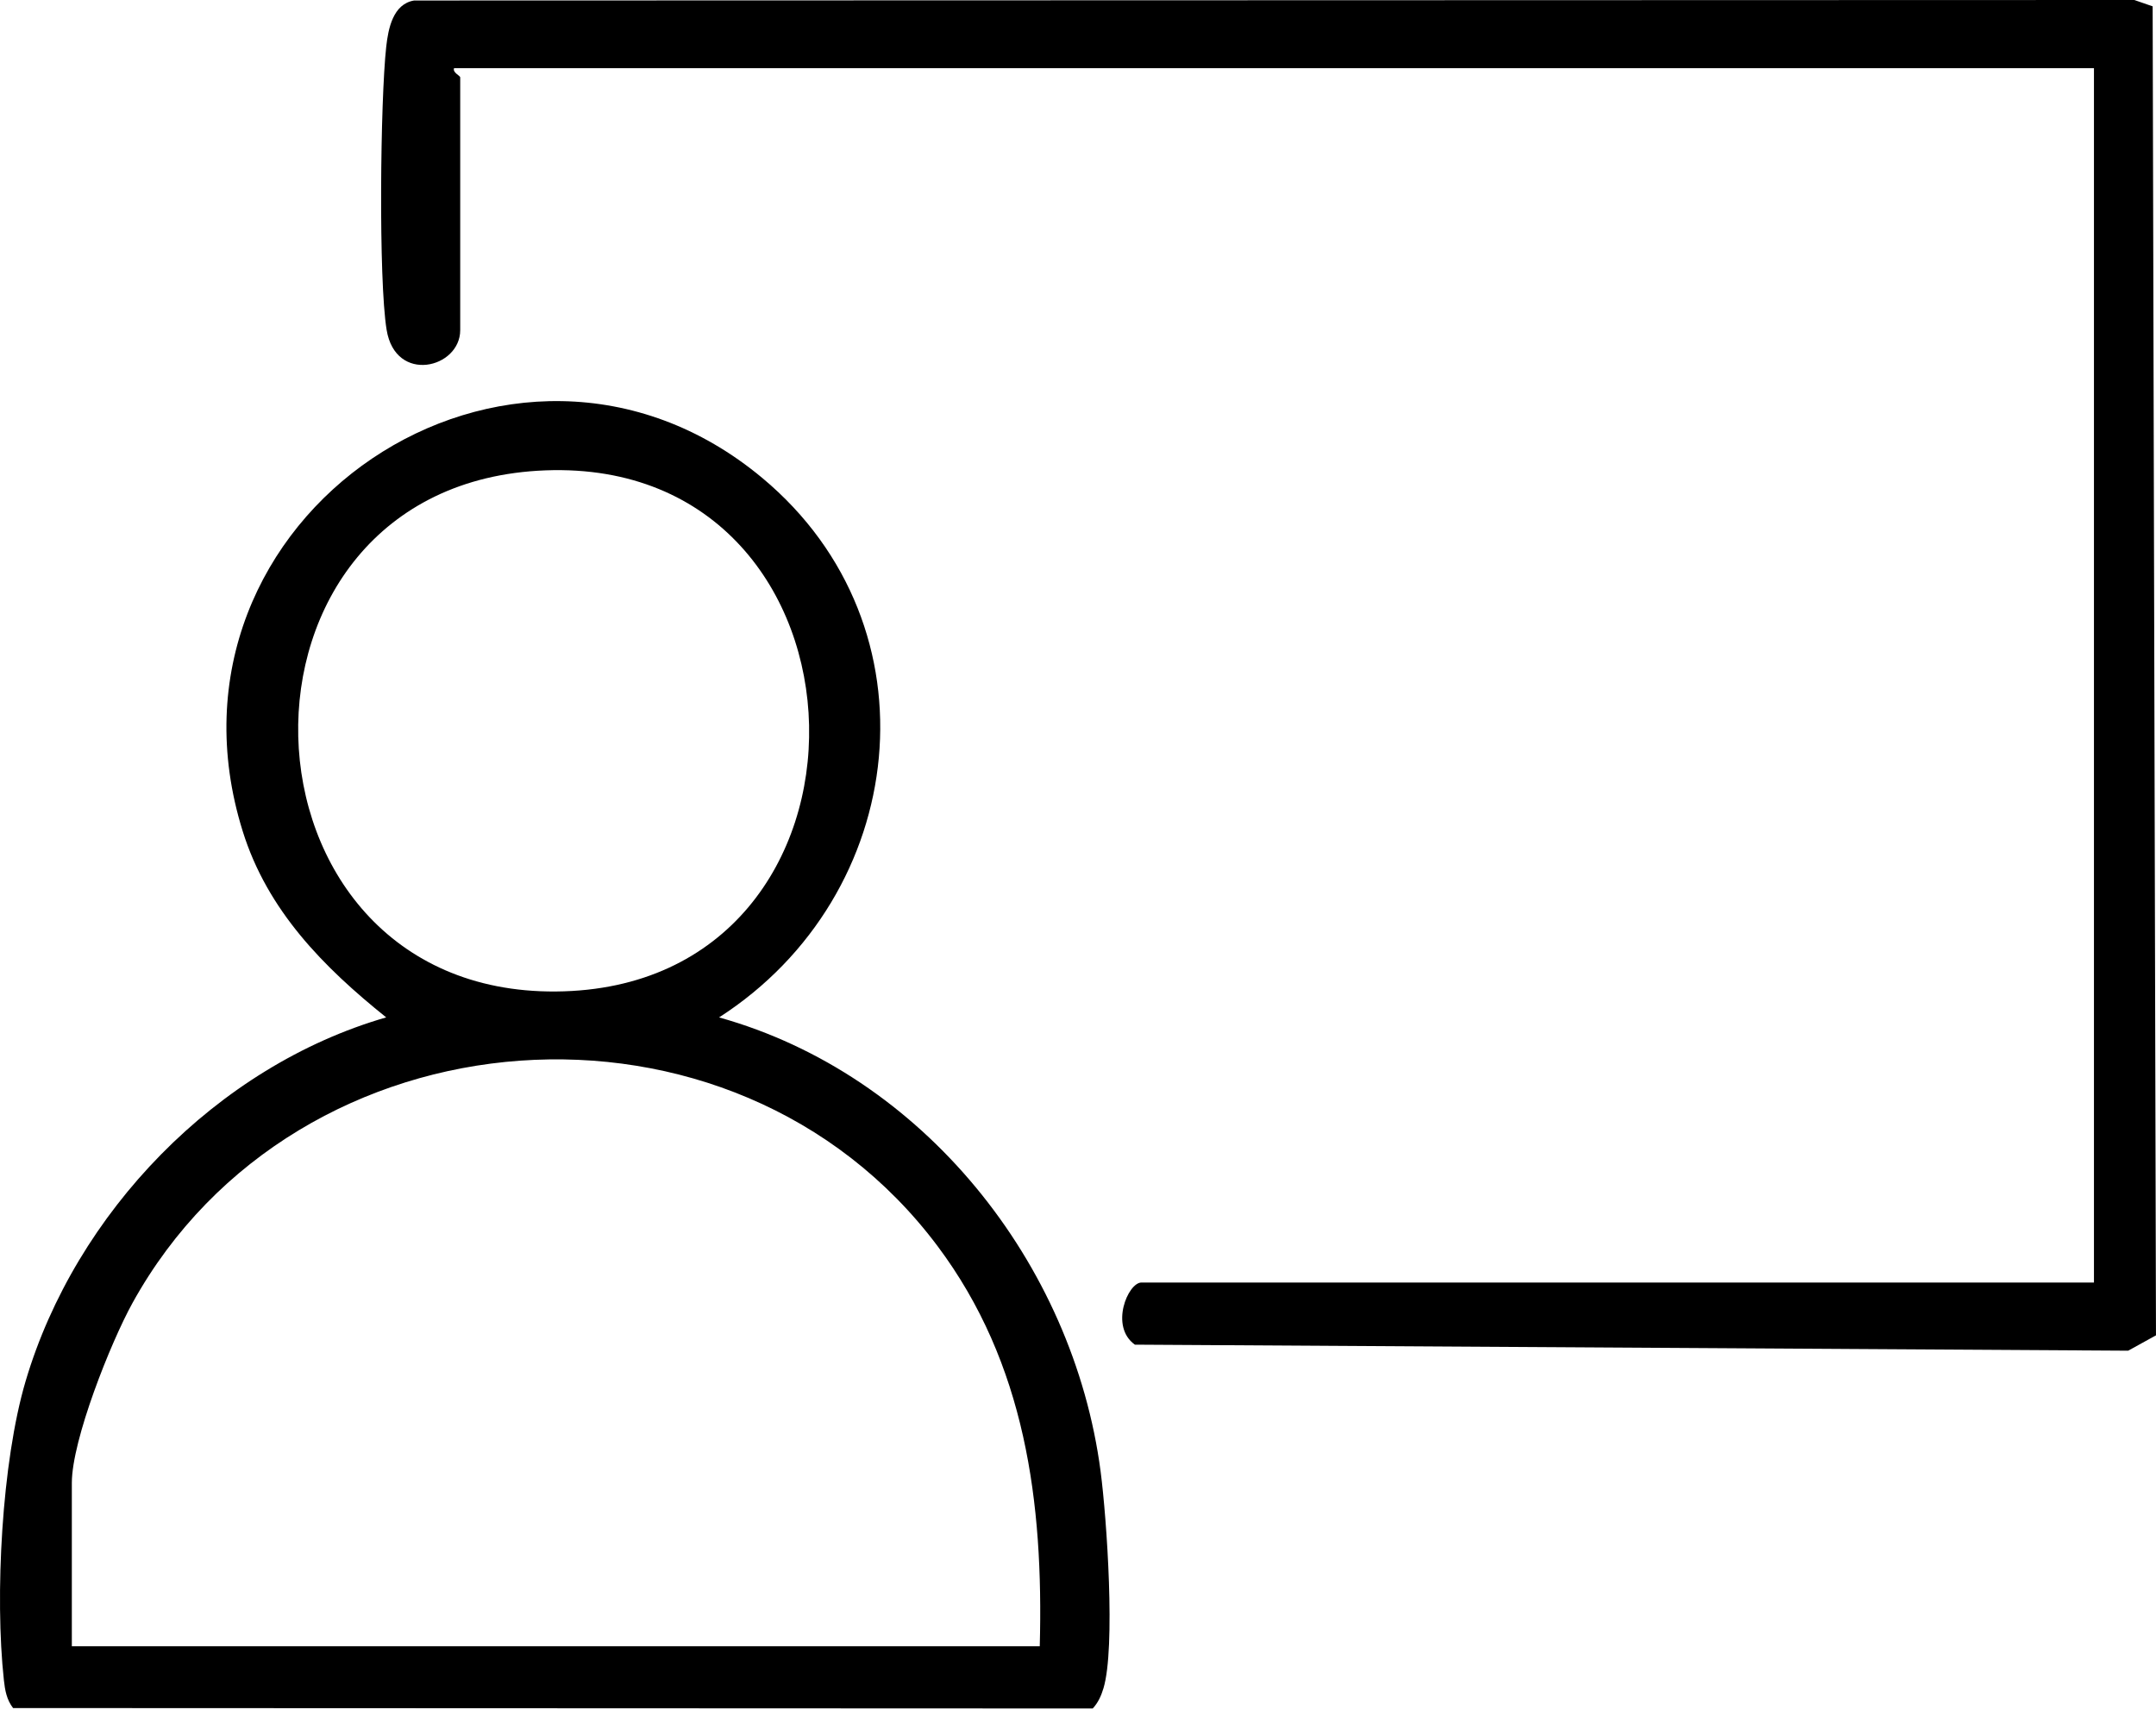
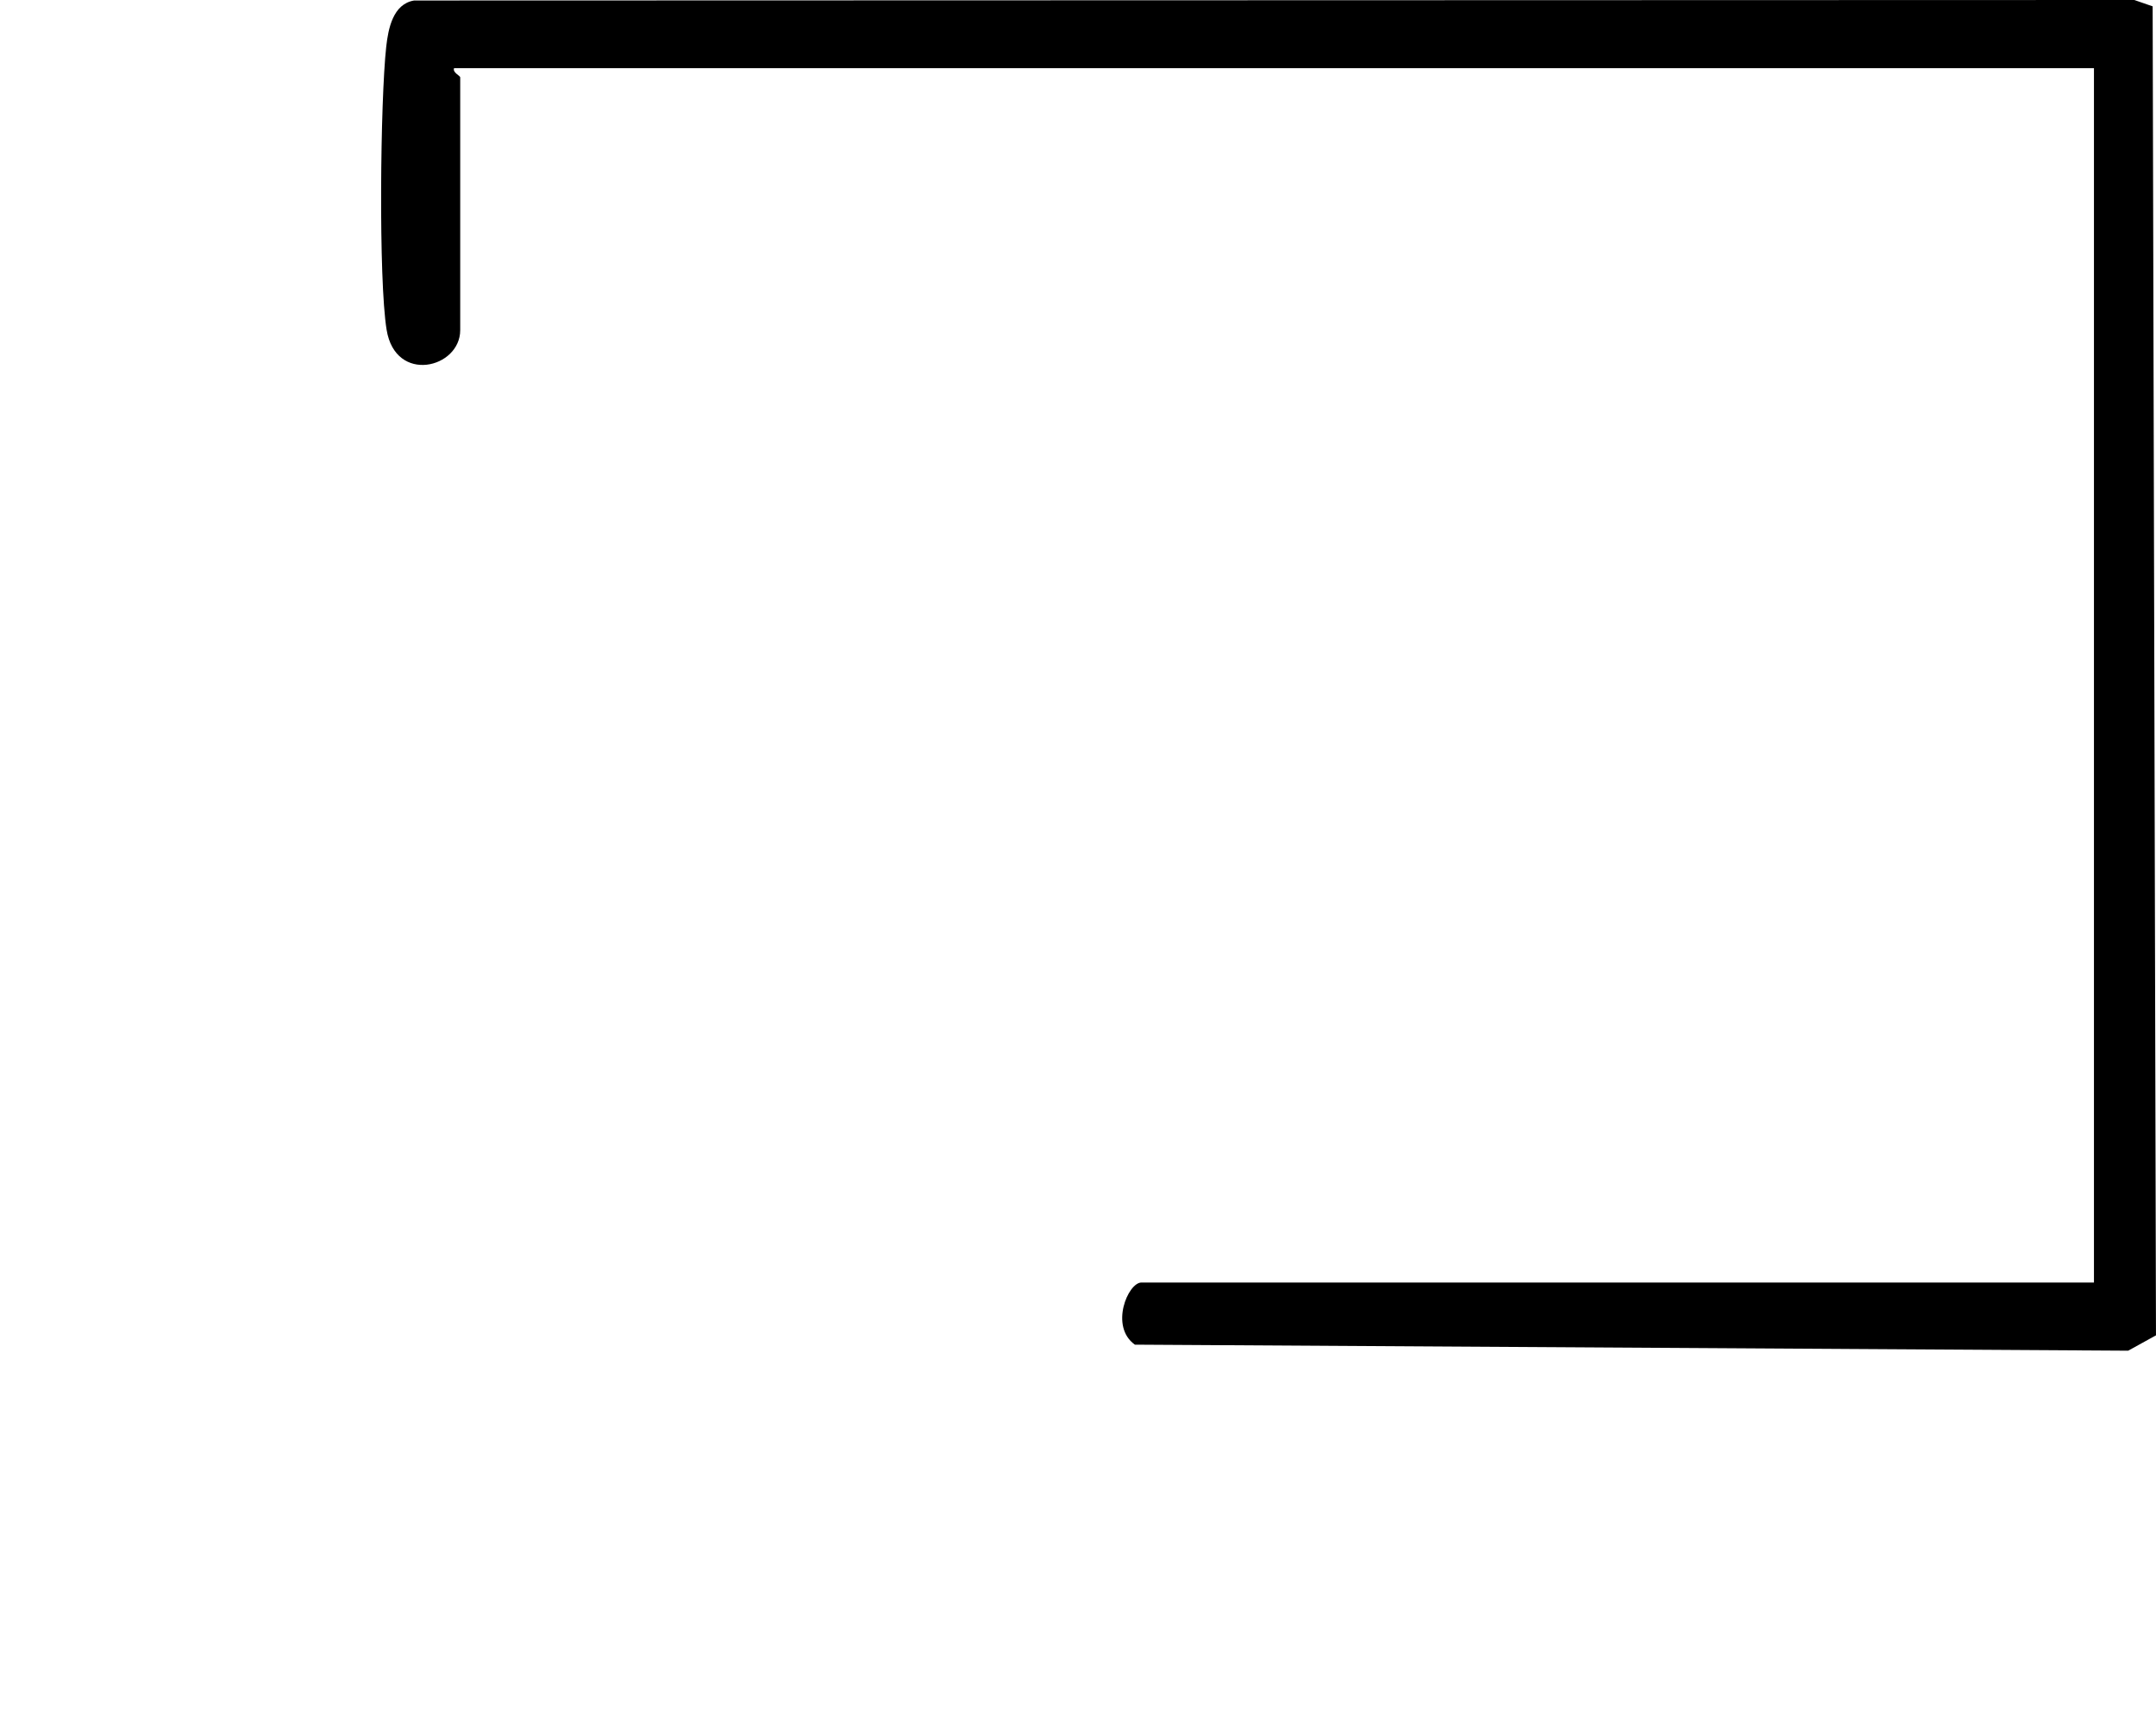
<svg xmlns="http://www.w3.org/2000/svg" width="103" height="82" viewBox="0 0 103 82" fill="none">
-   <path d="M34.358 48.612C44.086 51.328 51.272 60.34 52.58 70.301C52.875 72.548 53.302 78.733 52.715 80.668C52.609 81.019 52.459 81.358 52.203 81.629L0.625 81.608C0.319 81.213 0.239 80.763 0.186 80.28C-0.252 76.268 0.08 69.859 1.223 65.992C3.603 57.946 10.351 50.947 18.45 48.609C15.455 46.206 12.777 43.505 11.594 39.711C6.902 24.673 24.5 12.897 36.419 22.838C44.934 29.939 43.435 42.769 34.355 48.609L34.358 48.612ZM26.064 22.473C9.868 23.076 10.589 47.493 26.553 47.372C43.078 47.248 42.457 21.86 26.064 22.473ZM49.673 78.657C49.856 71.791 48.993 65.147 44.79 59.536C35.026 46.5 14.177 48.041 6.327 62.26C5.288 64.145 3.432 68.799 3.432 70.852V78.657H49.673Z" fill="black" />
  <path d="M100.036 61.28V3.257H21.692C21.612 3.472 21.986 3.611 21.986 3.699V15.775C21.986 17.595 18.894 18.361 18.47 15.757C18.078 13.366 18.169 4.774 18.452 2.227C18.549 1.361 18.776 0.191 19.783 0.024L101.965 0L102.84 0.303L102.999 63.801L101.671 64.534L54.217 64.246C53 63.374 53.887 61.277 54.532 61.277H100.036V61.28Z" fill="black" />
</svg>